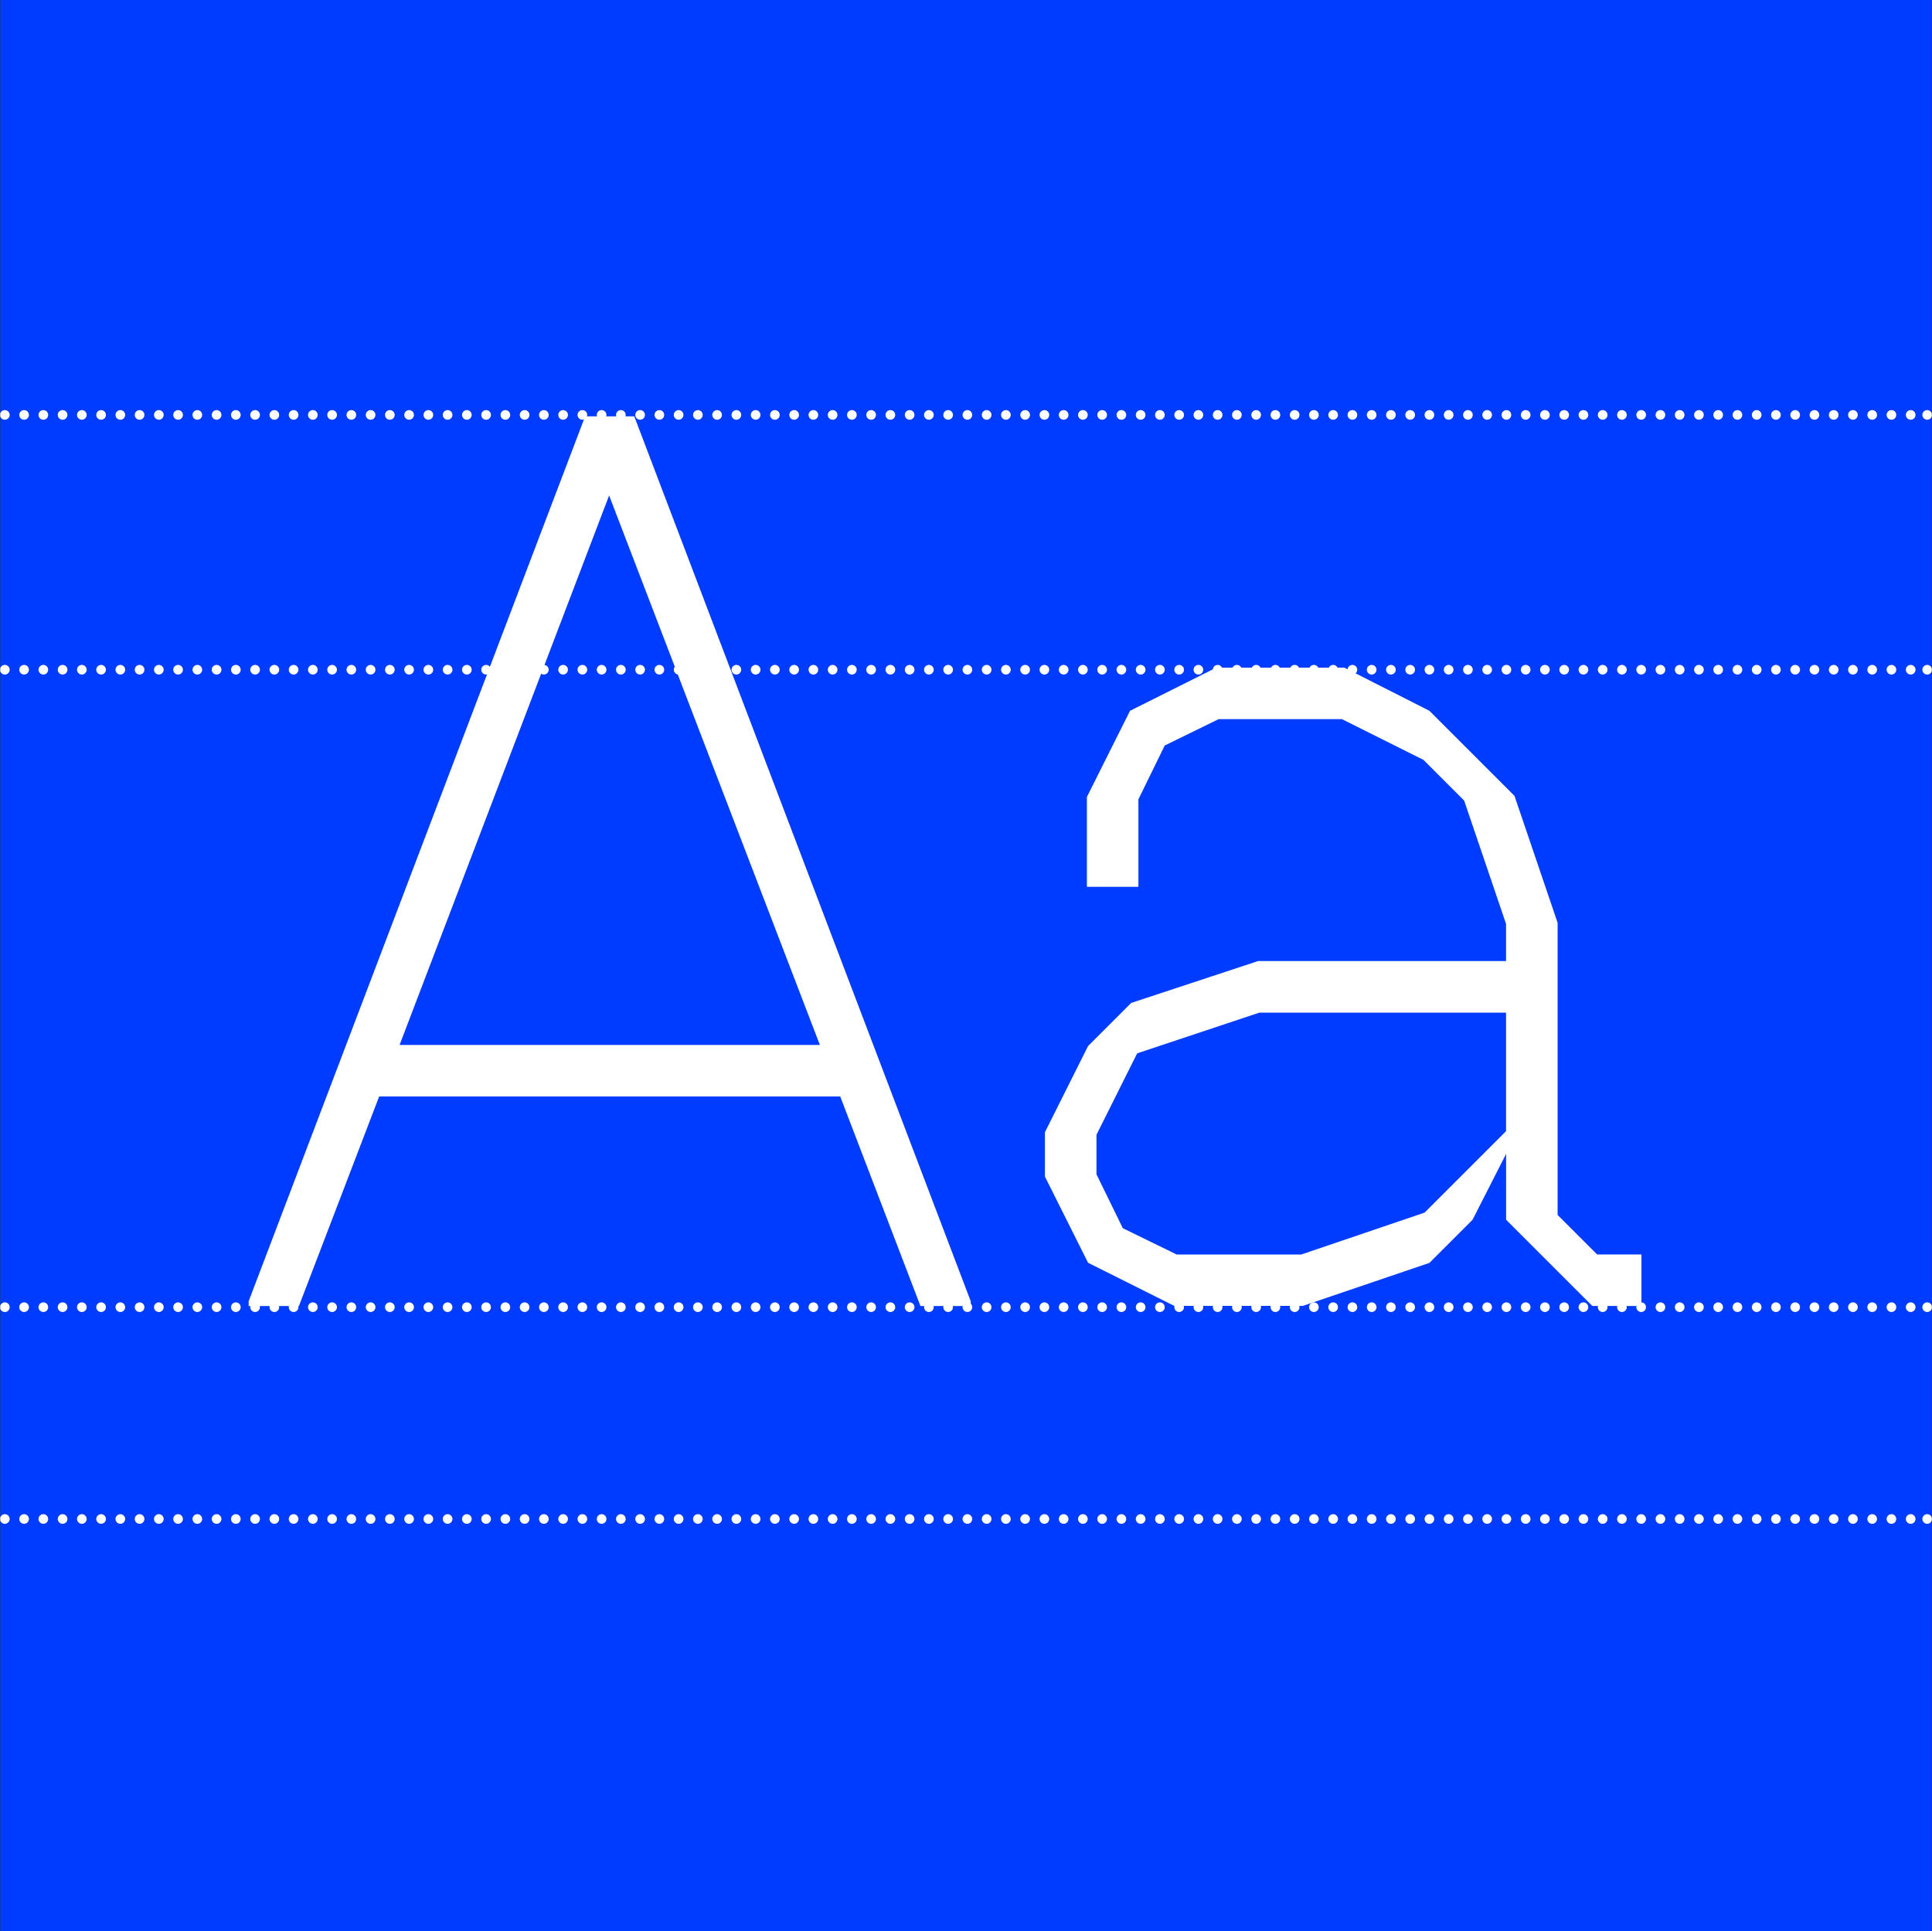
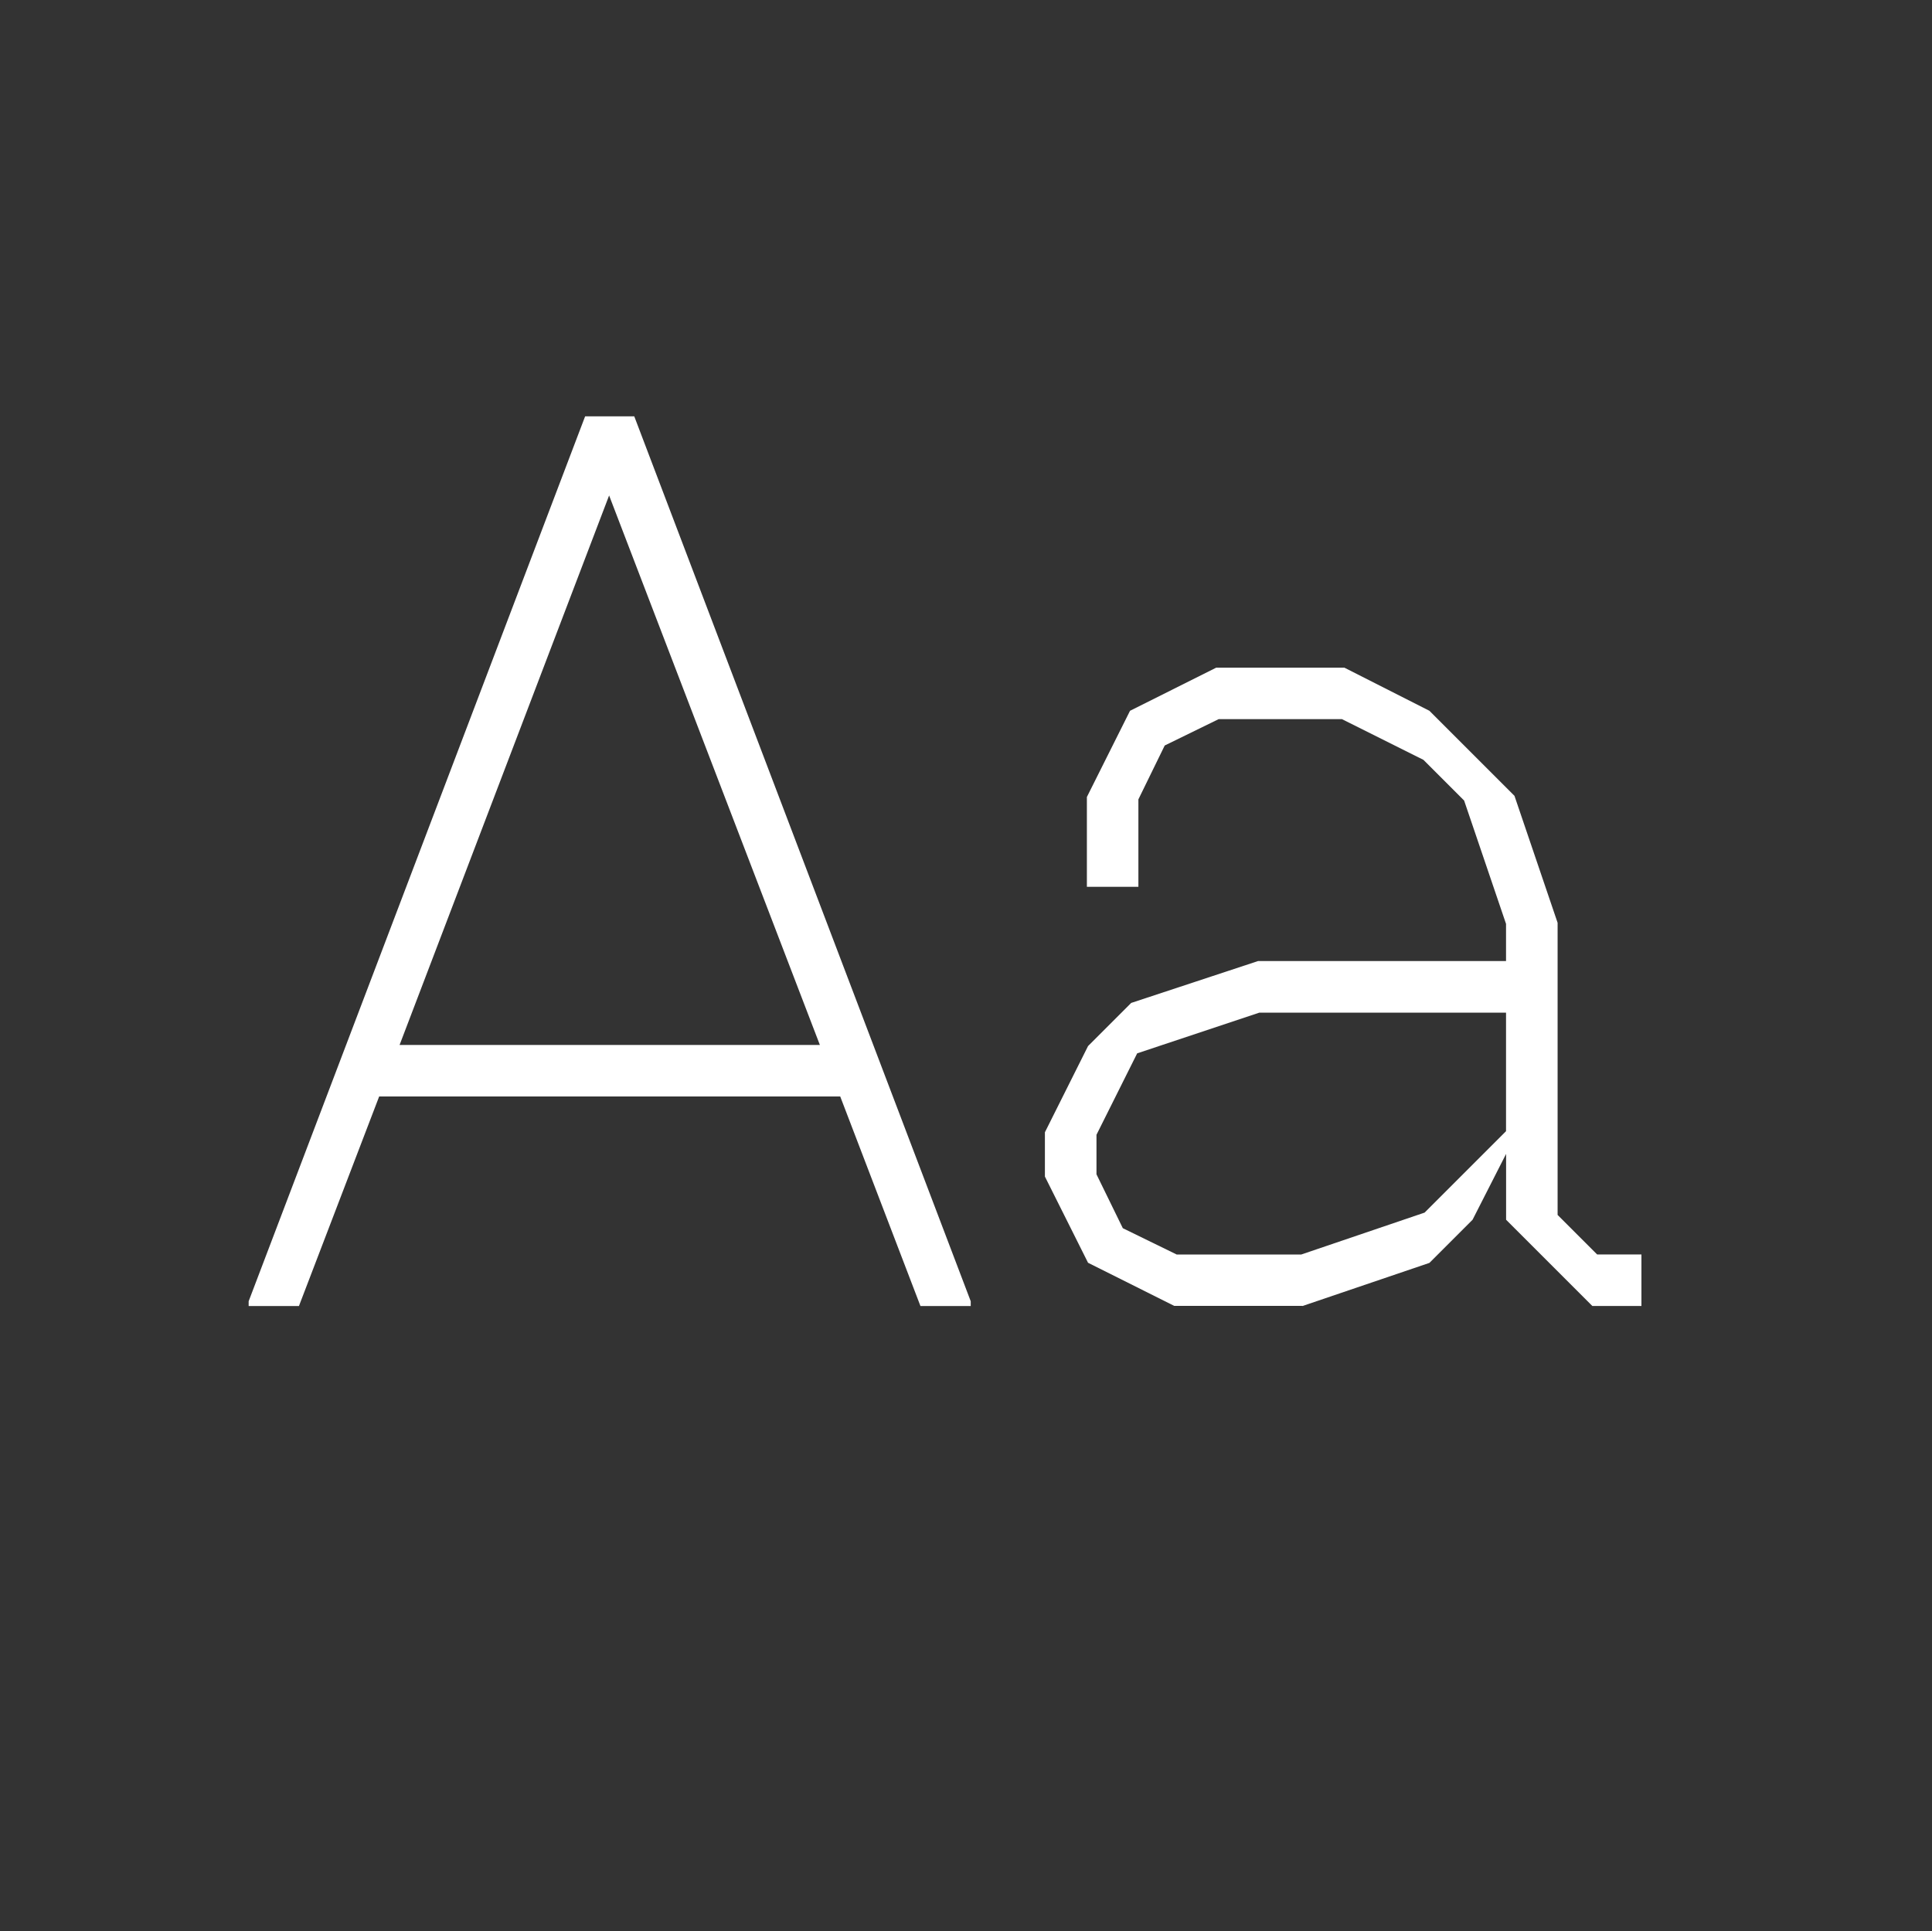
<svg xmlns="http://www.w3.org/2000/svg" id="Layer_1" data-name="Layer 1" viewBox="0 0 300.07 300">
  <rect x="0" y="0" width="300.07" height="300" fill="#333333" stroke="none" />
  <defs>
    <style>
      .cls-1, .cls-2, .cls-3 {
        fill: none;
      }

      .cls-2 {
        stroke-dasharray: 0 0 0 2.99;
      }

      .cls-2, .cls-3 {
        stroke: #fff;
        stroke-linecap: round;
        stroke-linejoin: round;
        stroke-width: 1.5px;
      }

      .cls-4 {
        clip-path: url(#clippath);
      }

      .cls-5 {
        fill: #003cff;
      }

      .cls-6 {
        fill: #fff;
      }
    </style>
    <clipPath id="clippath">
-       <rect class="cls-1" x=".04" width="300" height="300" />
-     </clipPath>
+       </clipPath>
  </defs>
  <g class="cls-4">
    <polygon class="cls-5" points=".04 0 .04 300 300.04 300 300.04 0 .04 0 .04 0" />
    <line class="cls-2" x1="3.74" y1="203.05" x2="297.83" y2="203.05" />
    <path class="cls-3" d="M.75,203.05H.75m298.57,0h0" />
    <line class="cls-2" x1="3.74" y1="235.95" x2="297.83" y2="235.95" />
-     <path class="cls-3" d="M.75,235.95H.75m298.57,0h0" />
-     <line class="cls-2" x1="3.74" y1="104.03" x2="297.83" y2="104.03" />
-     <path class="cls-3" d="M.75,104.03H.75m298.57,0h0" />
-     <line class="cls-2" x1="3.74" y1="64.45" x2="297.83" y2="64.45" />
    <path class="cls-3" d="M.75,64.45H.75m298.57,0h0" />
  </g>
  <path class="cls-6" d="M46.43,202.87l12.46-32.55h71.61l12.46,32.55h7.81v-.74L98.51,64.67h-7.63L38.62,202.13v.74h7.81Zm48.17-125.92l32.74,85.37H62.06l32.55-85.37h0Zm107.69,125.92l19.72-6.7,6.7-6.7,5.21-10.23v10.23l13.39,13.39h7.63v-8h-6.88l-6.14-6.14v-45.38l-6.7-19.72-13.21-13.21-13.21-6.7h-19.9l-13.39,6.7-6.7,13.39v13.95h8v-13.58l4.09-8.37,8.37-4.09h19.16l12.65,6.32,6.32,6.32,6.51,19.16v5.77h-38.5l-19.72,6.51-6.7,6.7-6.7,13.39v6.88l6.7,13.39,13.39,6.7h19.9Zm-27.9-12.09l-4.09-8.37v-6.14l6.32-12.65,18.97-6.32h38.32v18.41l-12.65,12.65-19.16,6.51h-19.34l-8.37-4.09h0Z" />
</svg>